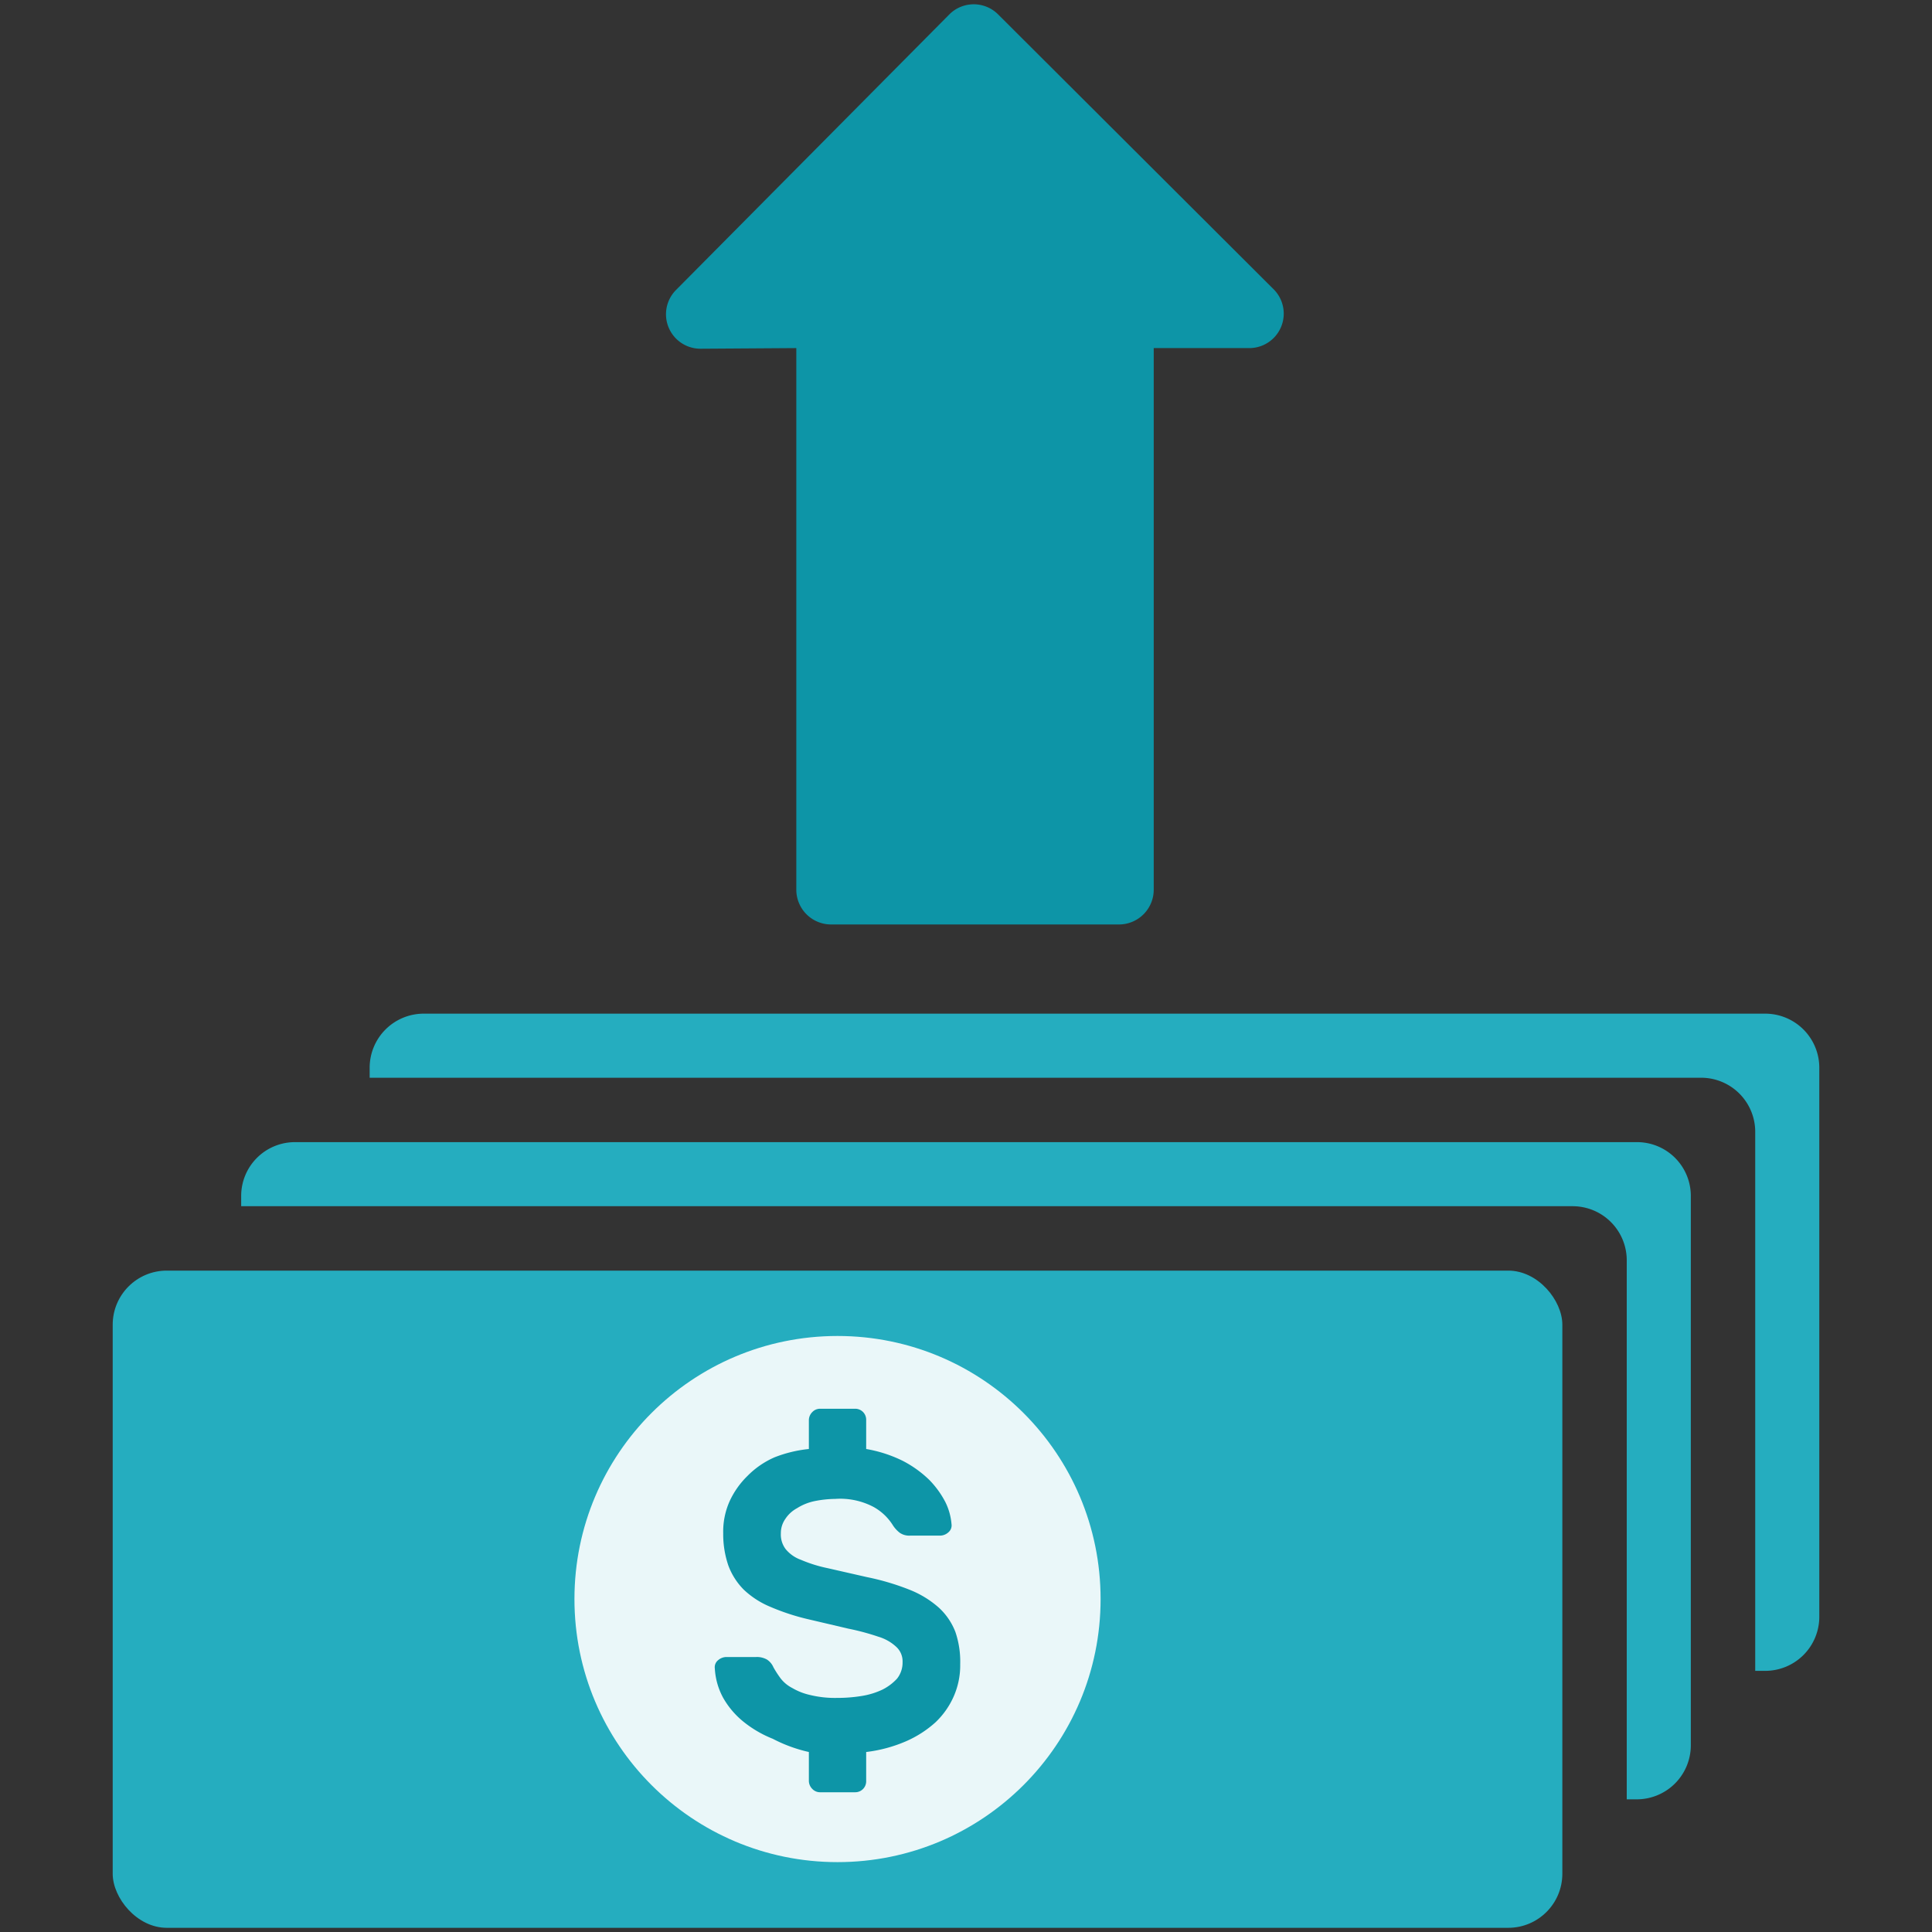
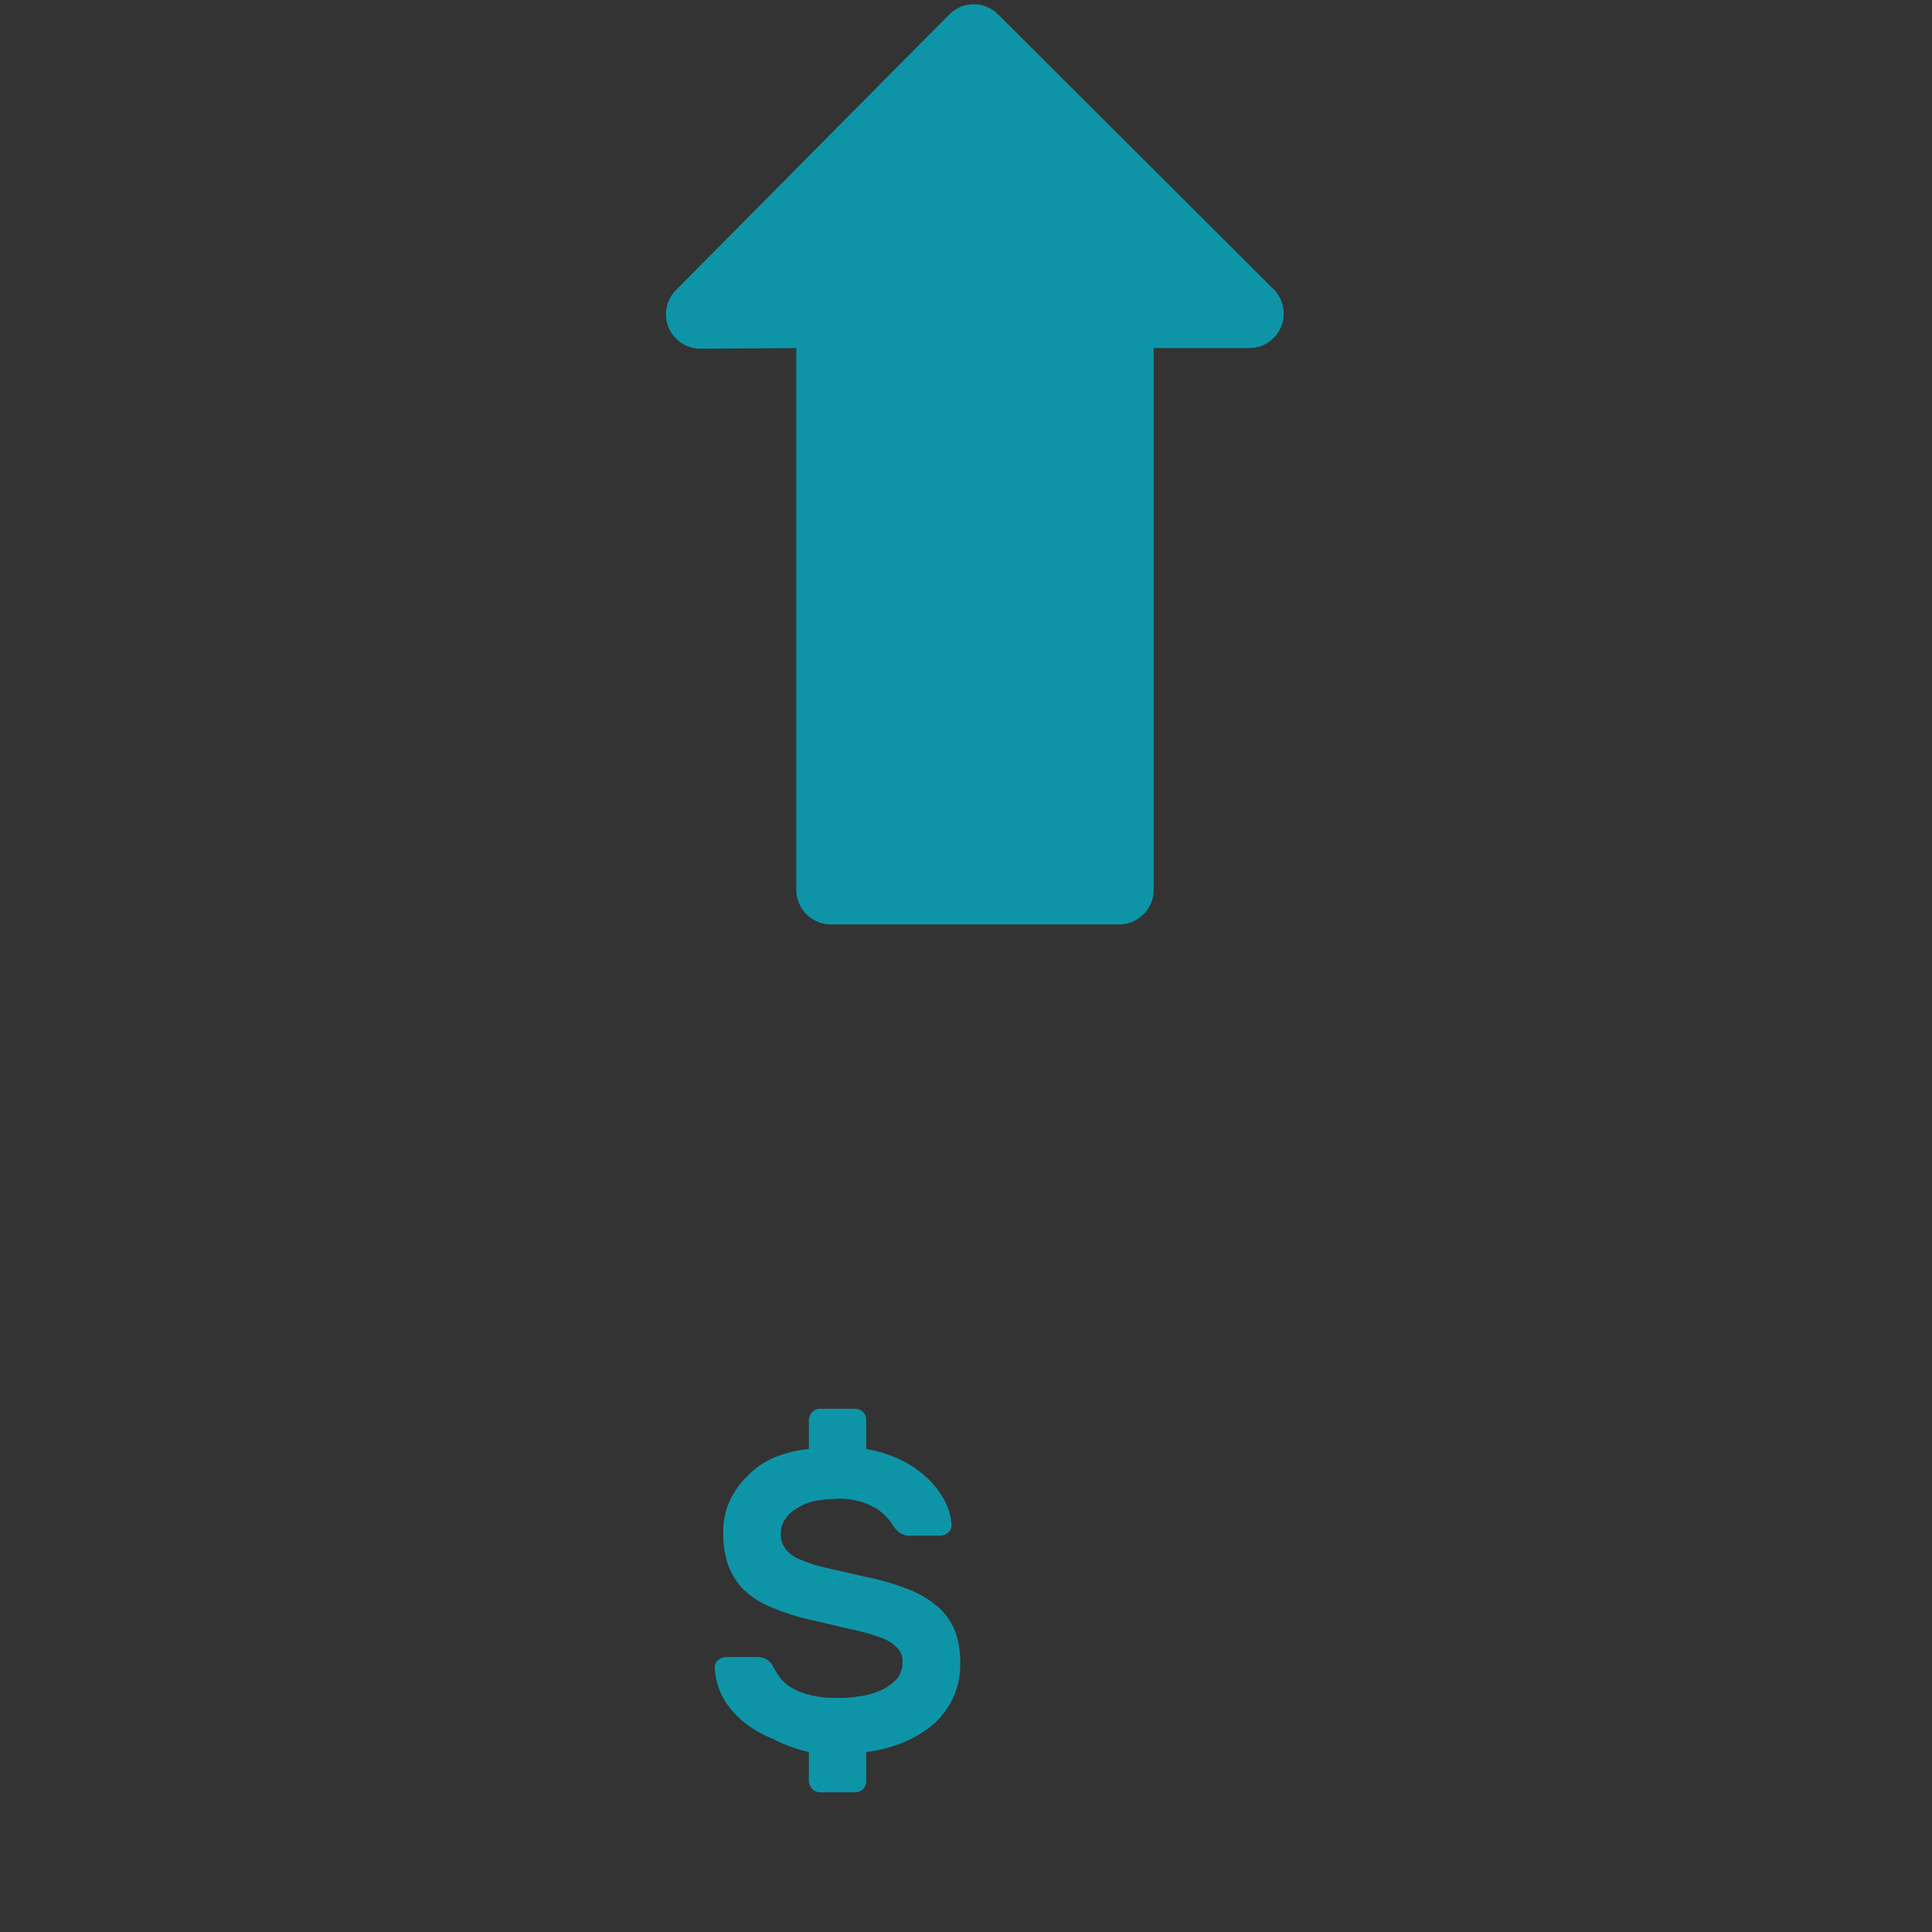
<svg xmlns="http://www.w3.org/2000/svg" id="Layer_1" data-name="Layer 1" viewBox="0 0 60 60">
  <rect x="0" y="0" width="60" height="60" fill="#333333" stroke="none" />
  <defs>
    <style>.cls-1{fill:none;stroke:#ed1c24;stroke-miterlimit:10;}.cls-2{fill:#0d95a7;}.cls-3{fill:#25adbf;}.cls-4{fill:#eaf7f9;}</style>
  </defs>
-   <rect class="cls-1" x="-1639" y="-454" width="2167" height="858" />
  <path class="cls-2" d="M24.73,10.81V27.63a1.08,1.08,0,0,0,1.08,1.08h8.94a1.08,1.08,0,0,0,1.08-1.08V10.81h3A1.07,1.07,0,0,0,39.57,9L31,.45a1.07,1.07,0,0,0-1.52,0L21,9a1.07,1.07,0,0,0,.76,1.83Z" />
-   <rect class="cls-3" x="3.5" y="39.46" width="45.02" height="20.41" rx="1.68" />
-   <circle class="cls-4" cx="26.01" cy="49.66" r="8.17" />
  <path class="cls-2" d="M26.9,45a4.13,4.13,0,0,1,1.14.37,3.45,3.45,0,0,1,.82.59,2.87,2.87,0,0,1,.5.69,1.89,1.89,0,0,1,.19.68.28.28,0,0,1-.1.26.39.39,0,0,1-.25.1h-.93a.52.52,0,0,1-.33-.09.94.94,0,0,1-.21-.23,1.65,1.65,0,0,0-.6-.57,2.22,2.22,0,0,0-1.19-.25,3.41,3.41,0,0,0-.65.07,1.65,1.65,0,0,0-.54.22,1,1,0,0,0-.36.33.77.77,0,0,0-.14.45.75.75,0,0,0,.15.49,1.09,1.09,0,0,0,.47.33,4.32,4.32,0,0,0,.83.26l1.23.28a7.72,7.72,0,0,1,1.34.4,3.07,3.07,0,0,1,.89.55,2,2,0,0,1,.51.75,2.85,2.85,0,0,1,.15,1,2.39,2.39,0,0,1-.2,1,2.49,2.49,0,0,1-.57.81,3.38,3.38,0,0,1-.92.59,4.43,4.43,0,0,1-1.23.33v.9a.34.34,0,0,1-.35.35H25.48a.33.33,0,0,1-.25-.1.36.36,0,0,1-.11-.25v-.9A4.56,4.56,0,0,1,24,54a3.51,3.51,0,0,1-.91-.53,2.61,2.61,0,0,1-.63-.74,2.14,2.14,0,0,1-.26-.91.28.28,0,0,1,.1-.26.4.4,0,0,1,.26-.1h.92a.63.63,0,0,1,.34.08.54.54,0,0,1,.2.24,3.26,3.26,0,0,0,.22.34,1.07,1.07,0,0,0,.36.3,1.92,1.92,0,0,0,.56.22,3.26,3.26,0,0,0,.84.09,4.68,4.68,0,0,0,.76-.06,2.36,2.36,0,0,0,.65-.2,1.57,1.57,0,0,0,.45-.34.8.8,0,0,0,.17-.51.61.61,0,0,0-.19-.47,1.4,1.4,0,0,0-.56-.32,7.52,7.52,0,0,0-.93-.25l-1.28-.3a7,7,0,0,1-1.15-.38,2.7,2.7,0,0,1-.82-.53,2.1,2.1,0,0,1-.48-.75,3,3,0,0,1-.16-1,2.31,2.31,0,0,1,.2-1,2.63,2.63,0,0,1,.55-.78,2.68,2.68,0,0,1,.84-.58A4,4,0,0,1,25.12,45v-.9a.36.36,0,0,1,.11-.25.33.33,0,0,1,.25-.1h1.07a.34.34,0,0,1,.35.35Z" />
-   <path class="cls-3" d="M50.84,35.47H9.16a1.67,1.67,0,0,0-1.67,1.67v.32H48.84a1.68,1.68,0,0,1,1.68,1.68V55.88h.32a1.68,1.68,0,0,0,1.67-1.68V37.14A1.67,1.67,0,0,0,50.84,35.47Z" />
-   <path class="cls-3" d="M54.82,31.48H13.15a1.68,1.68,0,0,0-1.67,1.68v.31H52.83a1.68,1.68,0,0,1,1.68,1.68V51.89h.31a1.68,1.68,0,0,0,1.68-1.68V33.16A1.68,1.68,0,0,0,54.82,31.48Z" />
</svg>